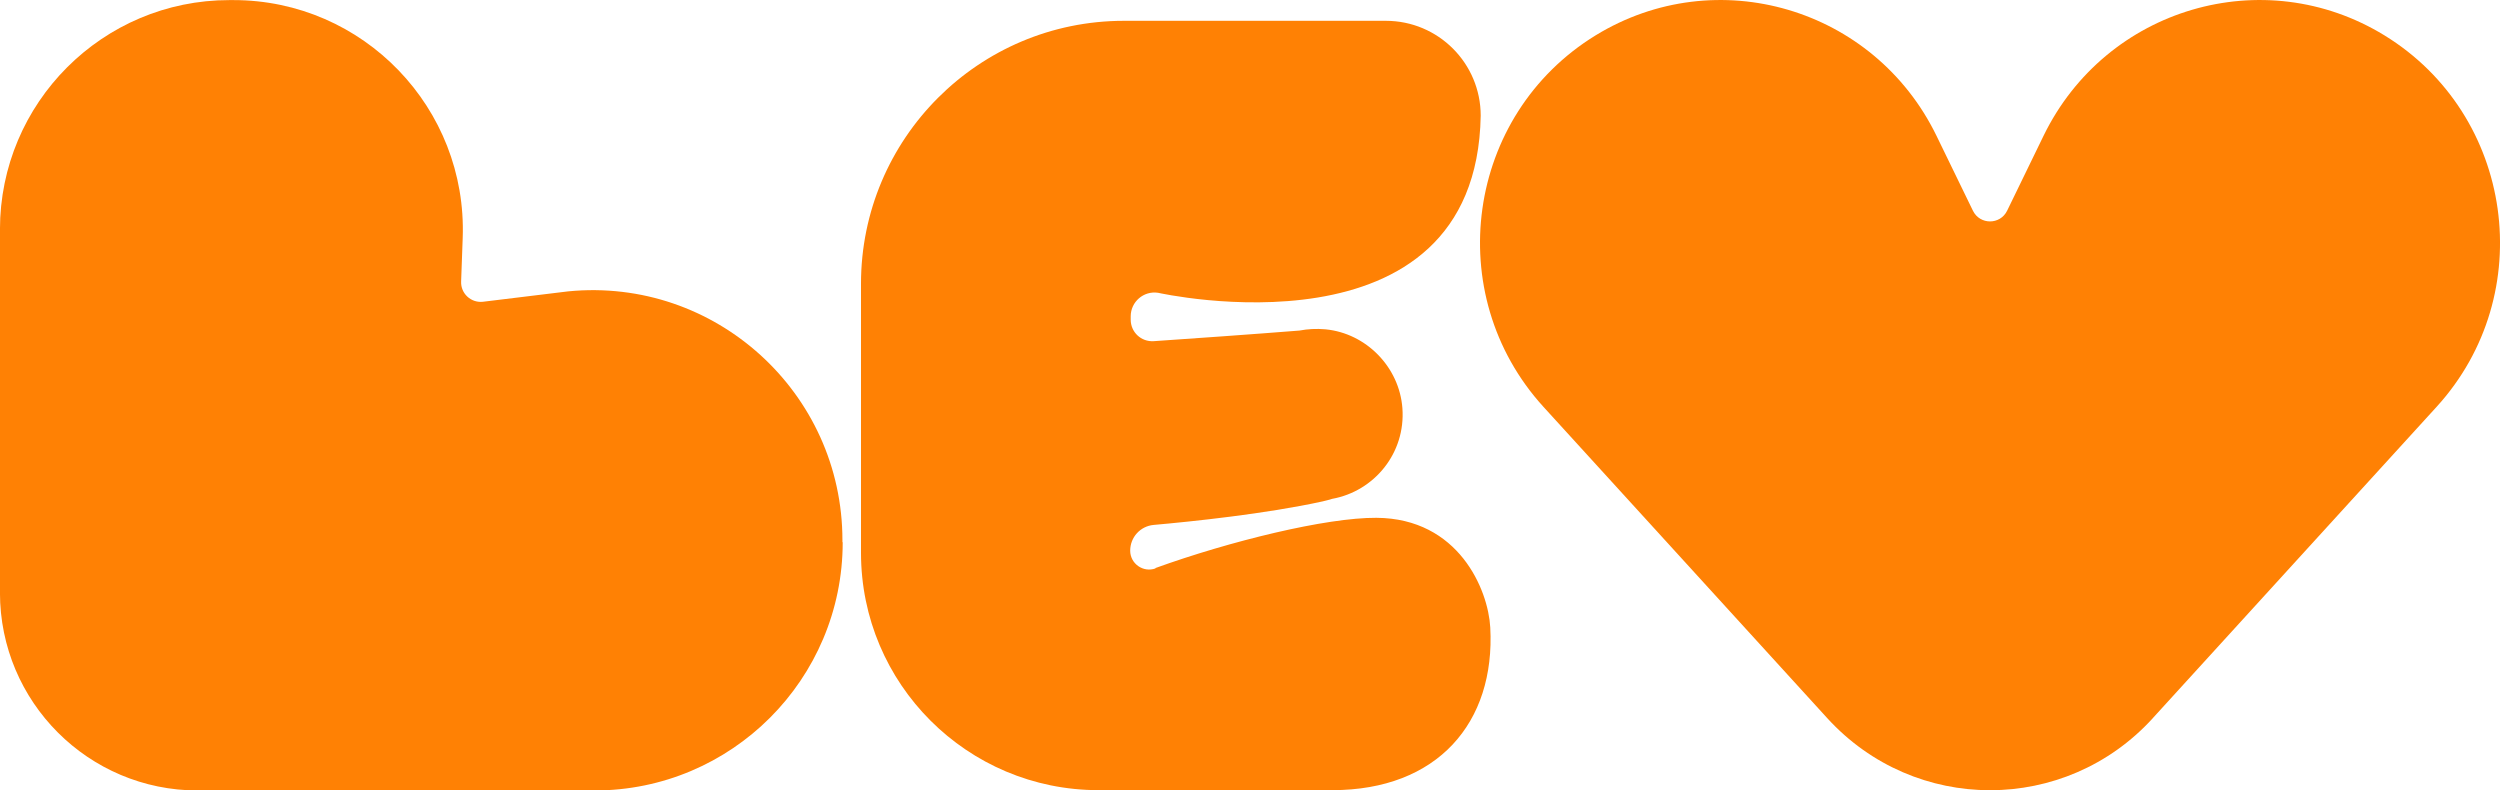
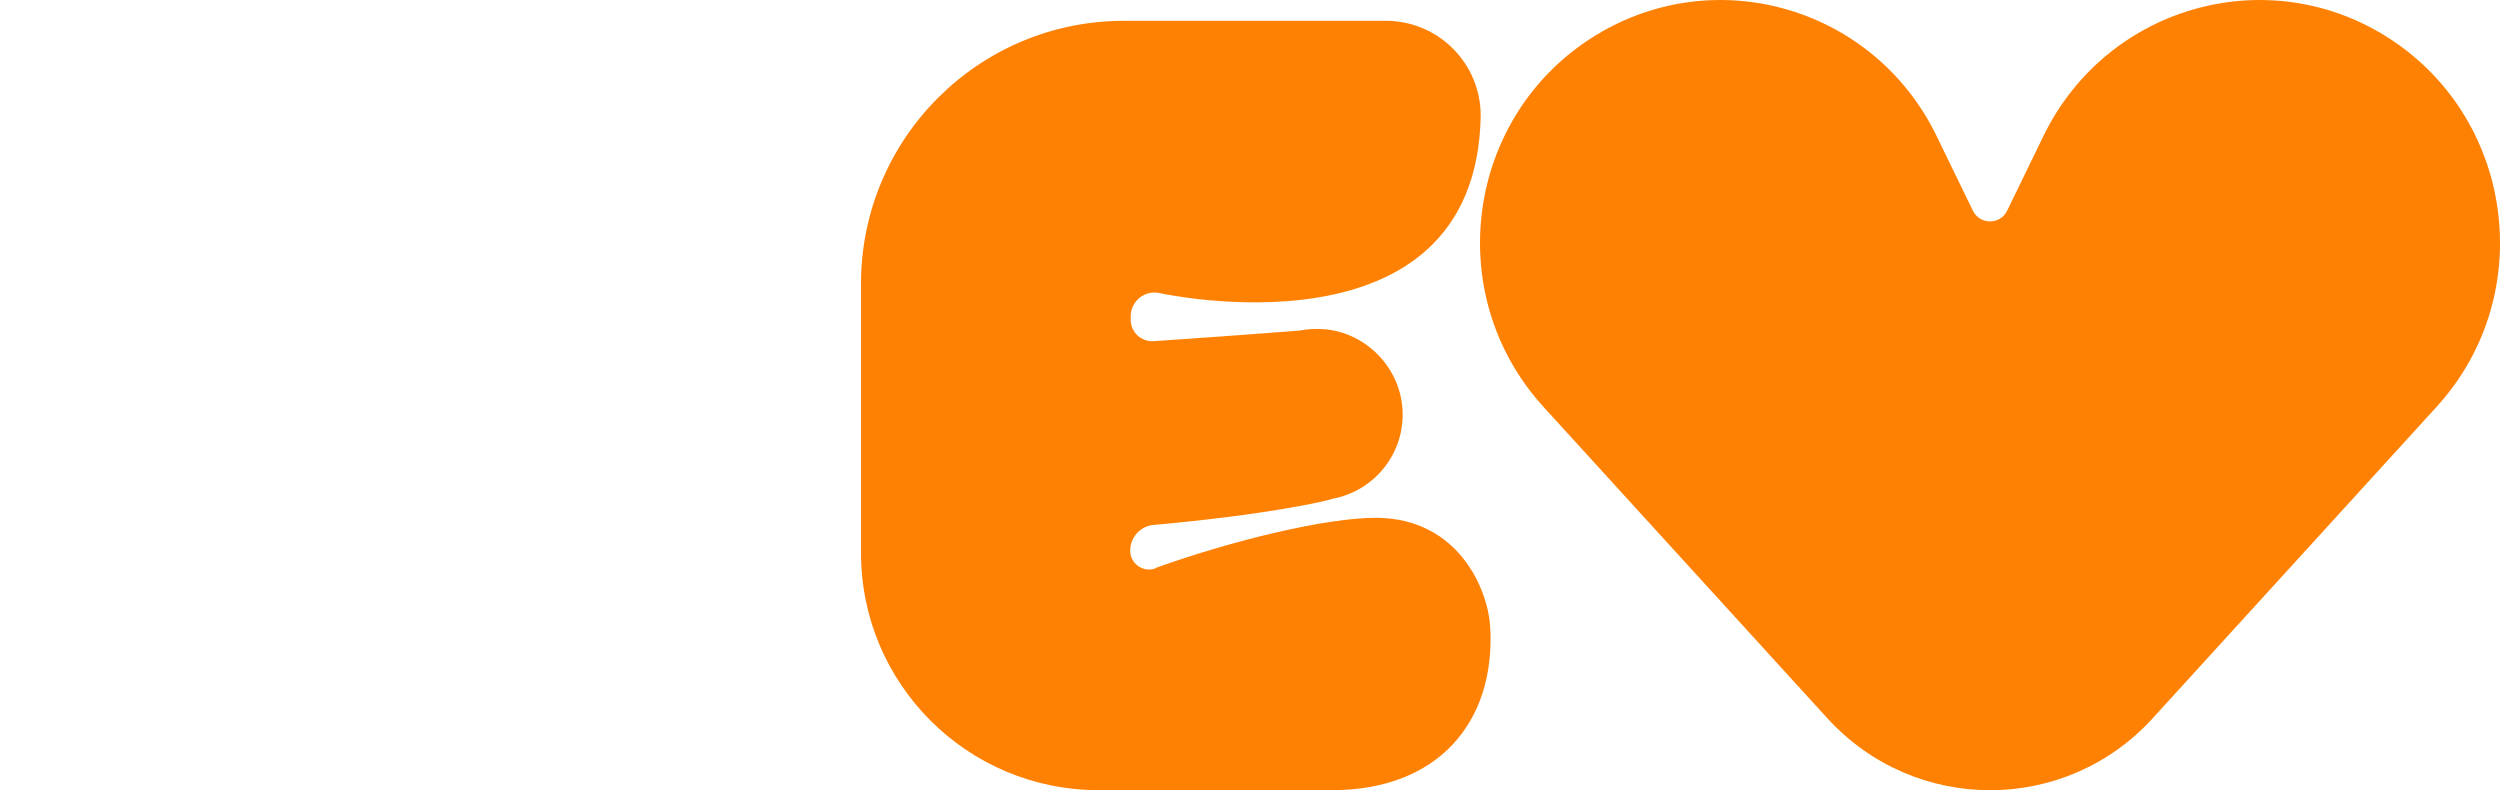
<svg xmlns="http://www.w3.org/2000/svg" xml:space="preserve" width="53.717mm" height="16.984mm" version="1.0" style="shape-rendering:geometricPrecision; text-rendering:geometricPrecision; image-rendering:optimizeQuality; fill-rule:evenodd; clip-rule:evenodd" viewBox="0 0 541.5 171.21">
  <defs>
    <style type="text/css"> .fil0 {fill:#FF8104;fill-rule:nonzero} </style>
  </defs>
  <g id="Layer_x0020_1">
    <g id="_1292263072064">
      <path class="fil0" d="M466.28 155.57l61.49 -67.45c22.23,-24.39 16.78,-63.23 -11.3,-80.46l0 0c-26.14,-16.03 -60.32,-5.99 -73.82,21.72l-7.91 16.27c-1.51,3.08 -5.89,3.08 -7.4,0l-7.91 -16.27c-13.5,-27.71 -47.65,-37.75 -73.82,-21.72l0 0c-28.09,17.23 -33.53,56.04 -11.3,80.46l61.49 67.45c18.98,20.79 51.52,20.79 70.49,0l0 0z" />
-       <path class="fil0" d="M182.47 117.43l0 -0.41c0,-31.99 -27.57,-57.03 -59.4,-53.91l-18.53 2.26c-2.57,0.24 -4.76,-1.82 -4.66,-4.38l0.34 -9.42c1.03,-28.16 -21.51,-51.55 -49.67,-51.55l-0.86 0c-27.47,0 -49.7,22.27 -49.7,49.7l0 78.65c0,23.67 19.18,42.85 42.85,42.85l85.91 0c29.7,0 53.78,-24.08 53.78,-53.78l-0.07 -0z" />
      <path class="fil0" d="M250.28 123.12c-2.67,0.96 -5.48,-1.03 -5.48,-3.84 0,-2.91 2.19,-5.31 5.07,-5.58 8.12,-0.72 24.35,-2.4 36.62,-5.1 0.72,-0.17 1.4,-0.34 2.06,-0.55 9.11,-1.65 15.93,-9.9 15.21,-19.63 -0.65,-8.87 -7.81,-16.24 -16.68,-17.09 -1.95,-0.17 -3.84,-0.07 -5.62,0.27 -9.35,0.75 -23.98,1.78 -31.58,2.3 -2.71,0.17 -4.97,-1.95 -4.97,-4.66l0 -0.72c0,-3.15 2.81,-5.58 5.93,-5.1 0,0 68.95,15.52 69.88,-38.36 0,-11.34 -9.18,-20.55 -20.55,-20.55l-56.72 0c-31.48,0 -56.96,25.52 -56.96,56.96l0 58.27c0,28.4 23.02,51.41 51.45,51.41l50.63 0c22.75,0 35.35,-14.59 34.22,-35.25 -0.45,-8.19 -6.85,-23.63 -24.66,-23.74 -10.86,-0.07 -31.79,5.07 -47.89,10.89l0.07 0.07z" />
    </g>
  </g>
</svg>